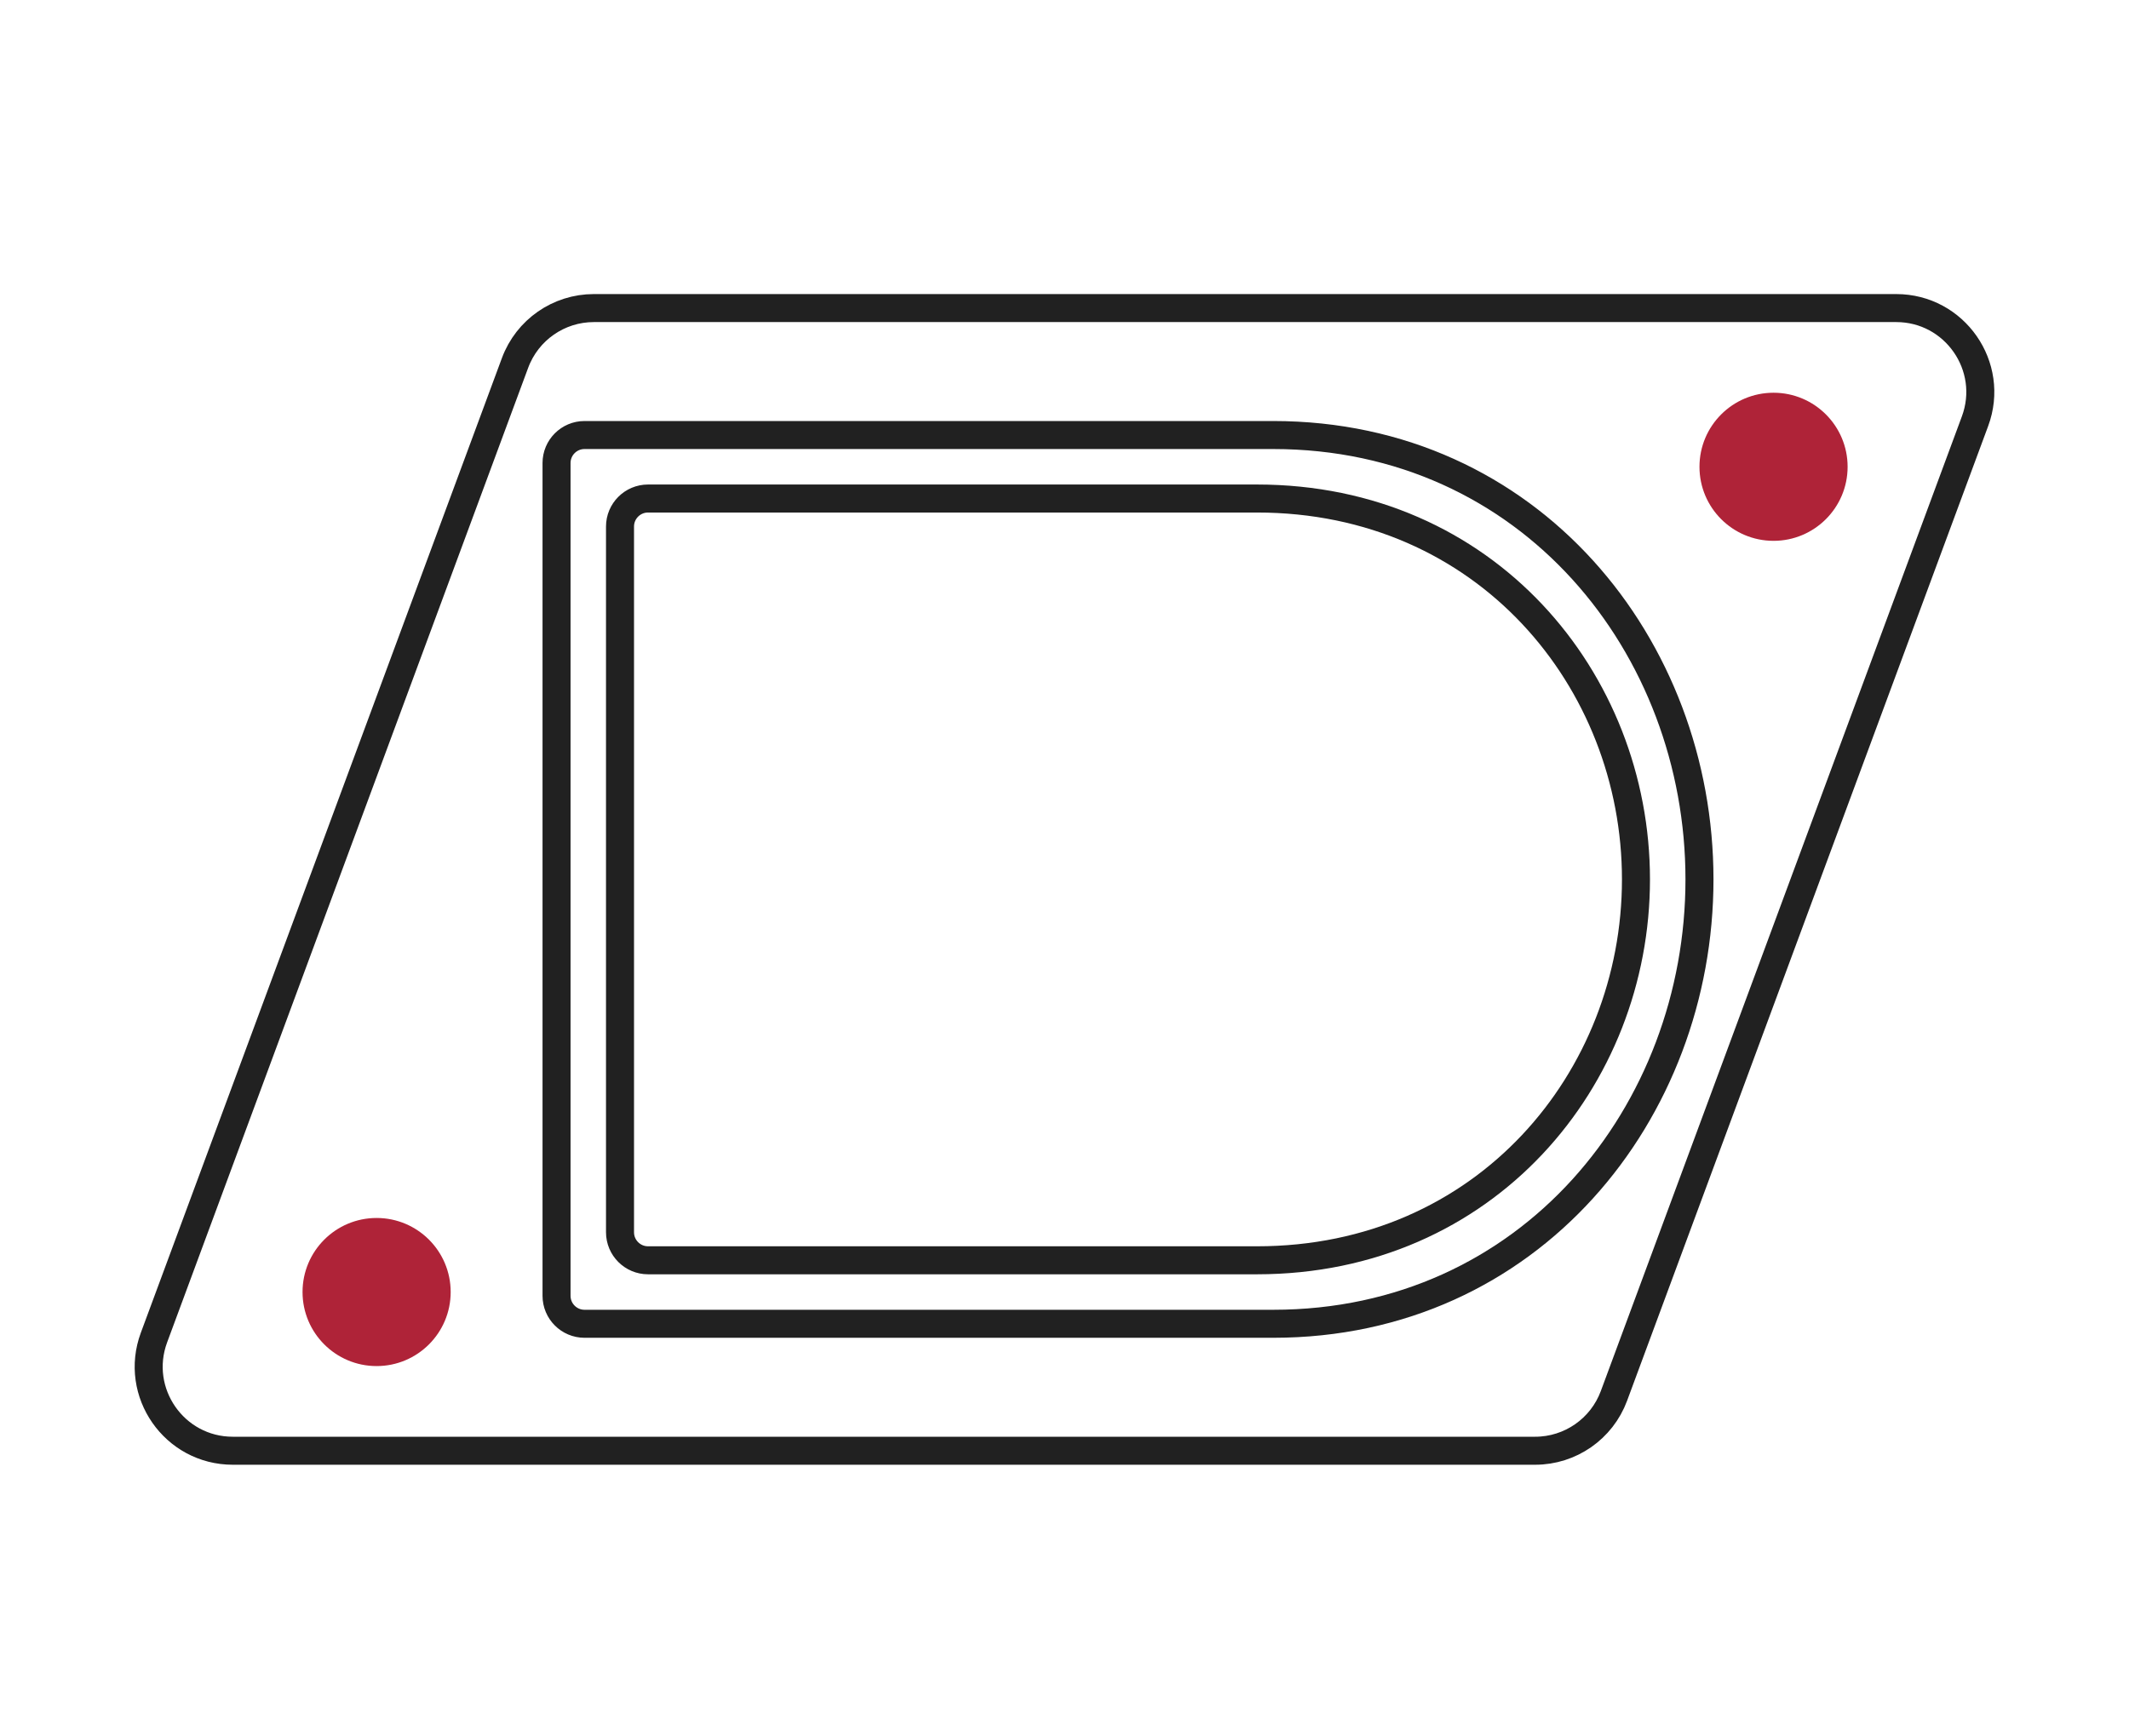
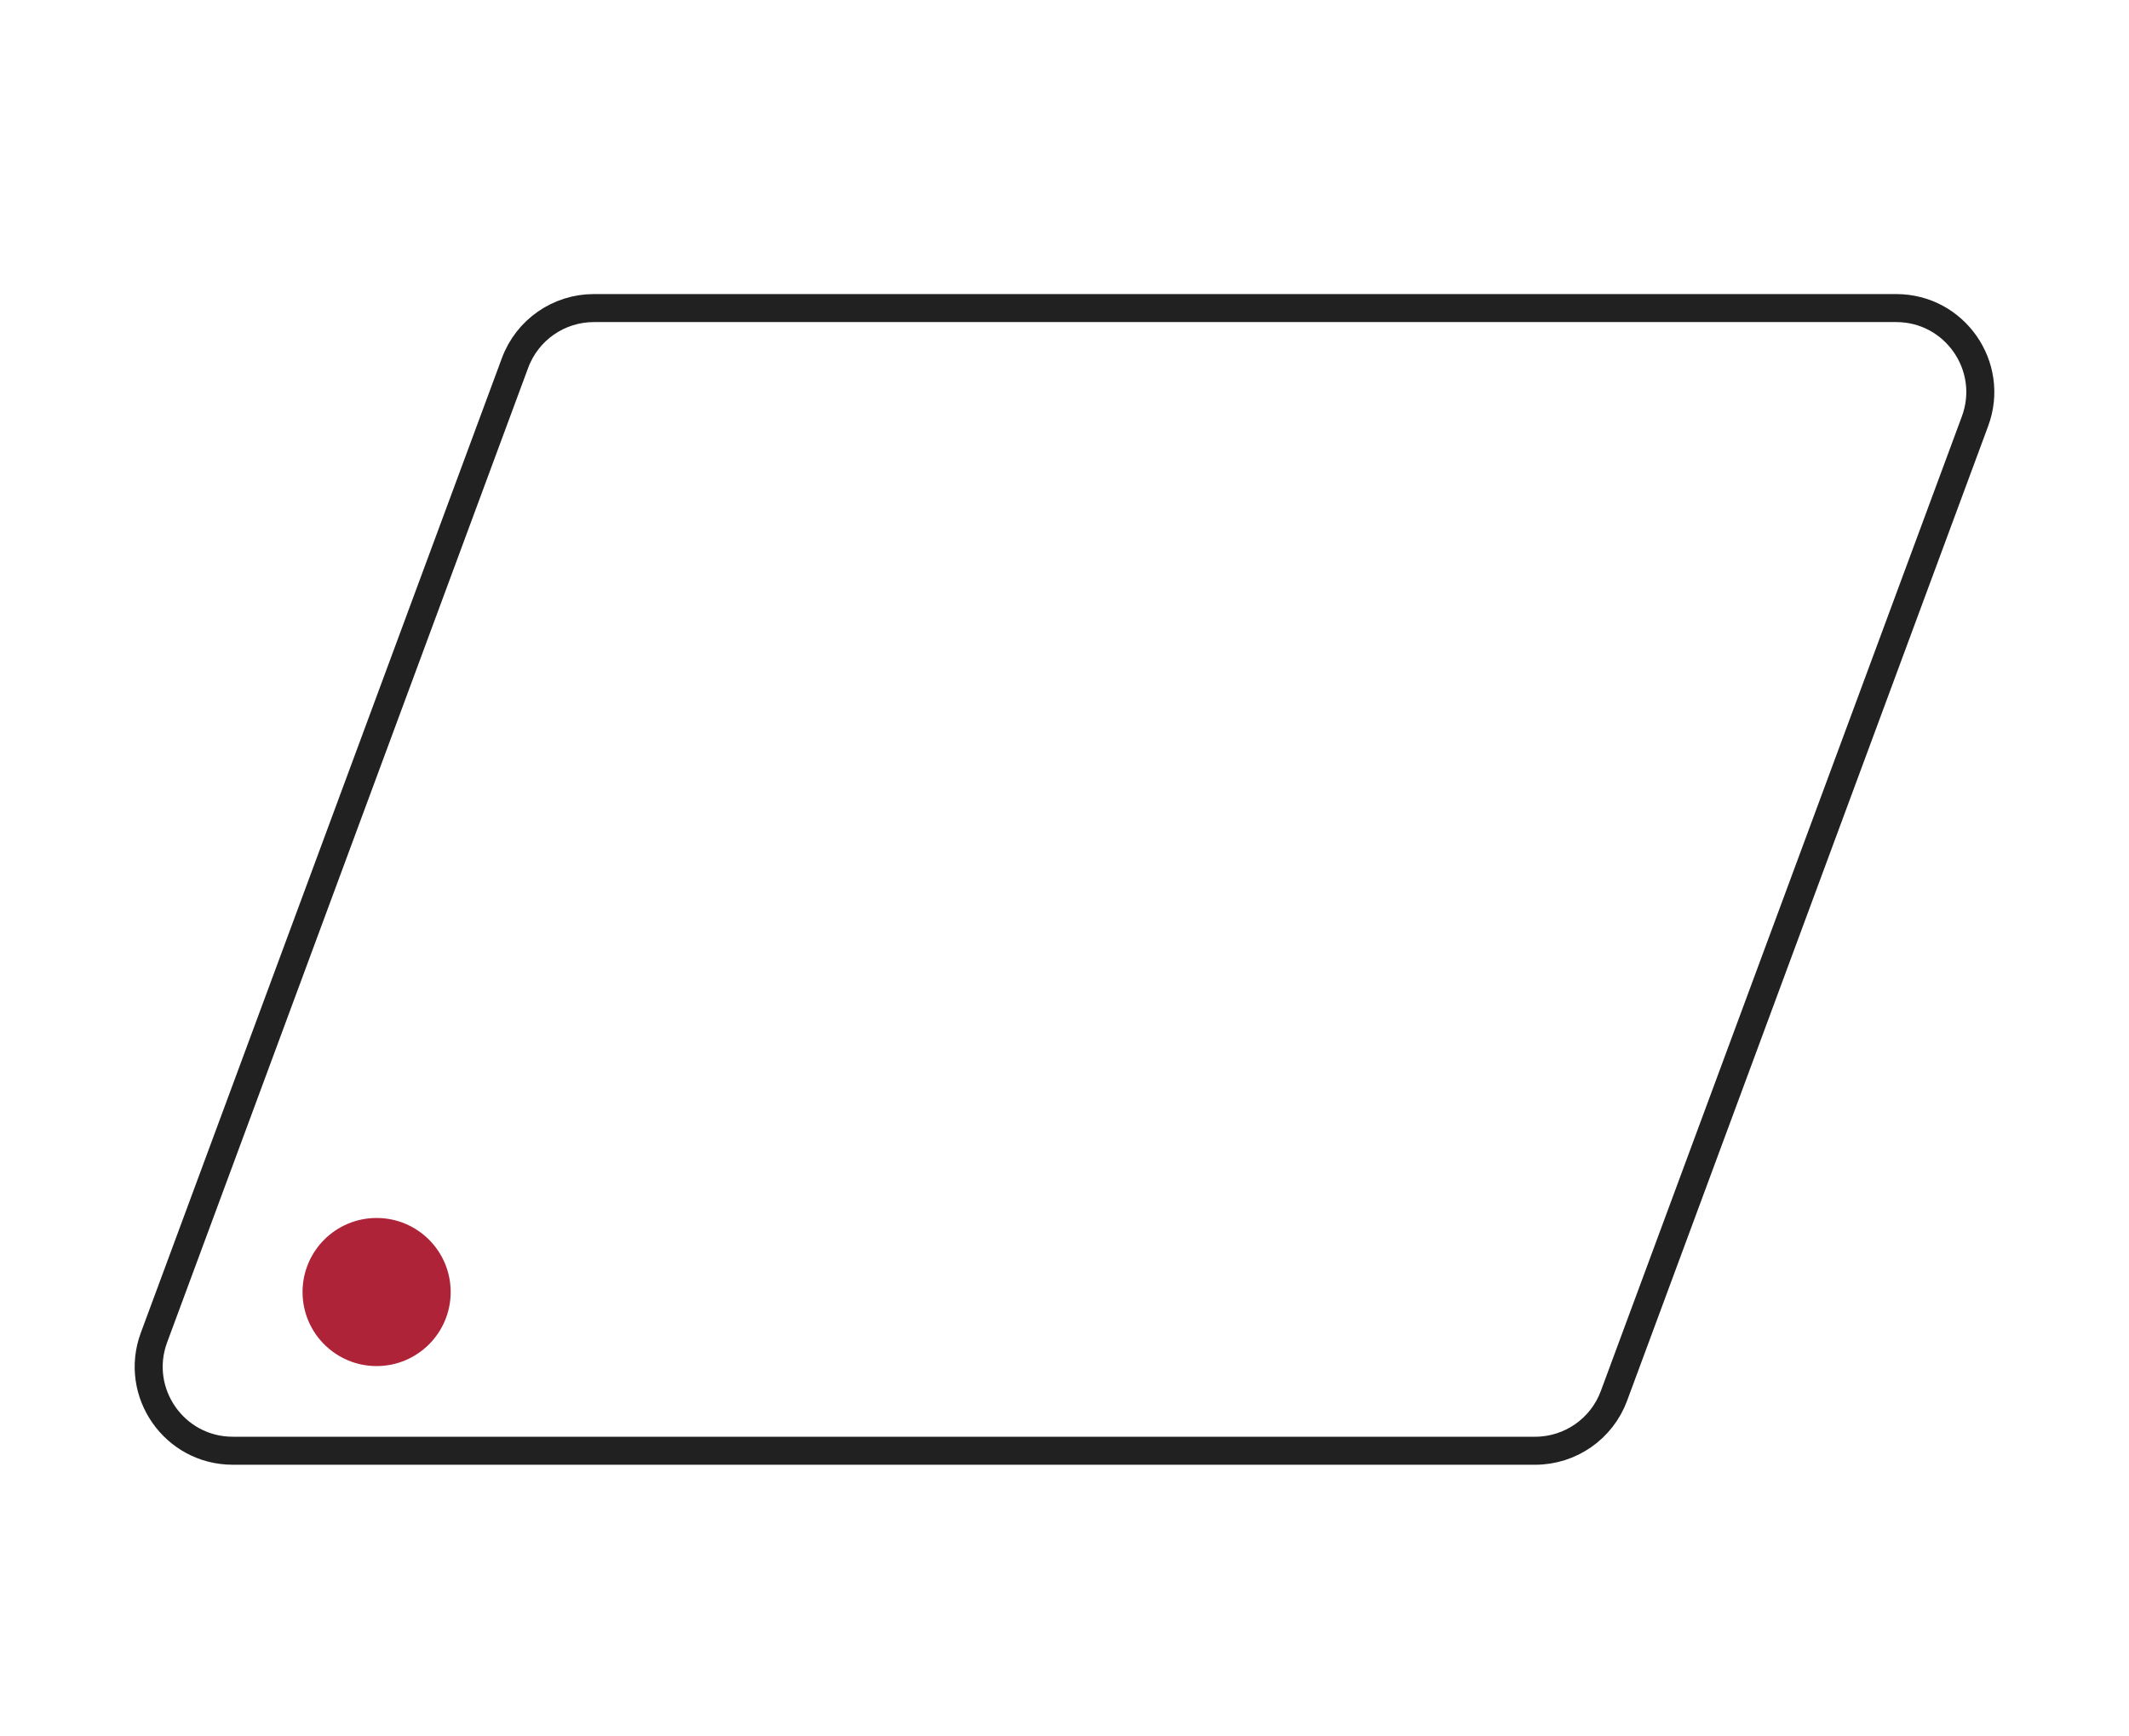
<svg xmlns="http://www.w3.org/2000/svg" width="76" height="62" viewBox="0 0 76 62" fill="none">
-   <path d="M45.449 15.533H20.867C20.314 15.533 19.867 15.981 19.867 16.533V46.267C19.867 46.819 20.314 47.267 20.867 47.267H45.449C54.622 47.267 60.667 39.711 60.667 31.4C60.667 23.089 54.622 15.533 45.449 15.533Z" stroke="#212121" />
-   <path d="M44.873 17.8H23.133C22.581 17.8 22.133 18.248 22.133 18.8V44C22.133 44.552 22.581 45 23.133 45H44.873C53.027 45 58.4 38.524 58.4 31.4C58.4 24.276 53.027 17.8 44.873 17.8Z" stroke="#212121" />
  <path d="M18.386 12.958L5.497 47.758C4.771 49.717 6.221 51.8 8.31 51.8H54.801C56.056 51.8 57.178 51.019 57.614 49.842L70.503 15.042C71.229 13.083 69.779 11 67.69 11H21.199C19.944 11 18.822 11.781 18.386 12.958Z" stroke="#212121" />
  <circle cx="13.444" cy="46.133" r="2.644" fill="#AF2338" />
-   <circle cx="63.311" cy="16.667" r="2.644" fill="#AF2338" />
</svg>